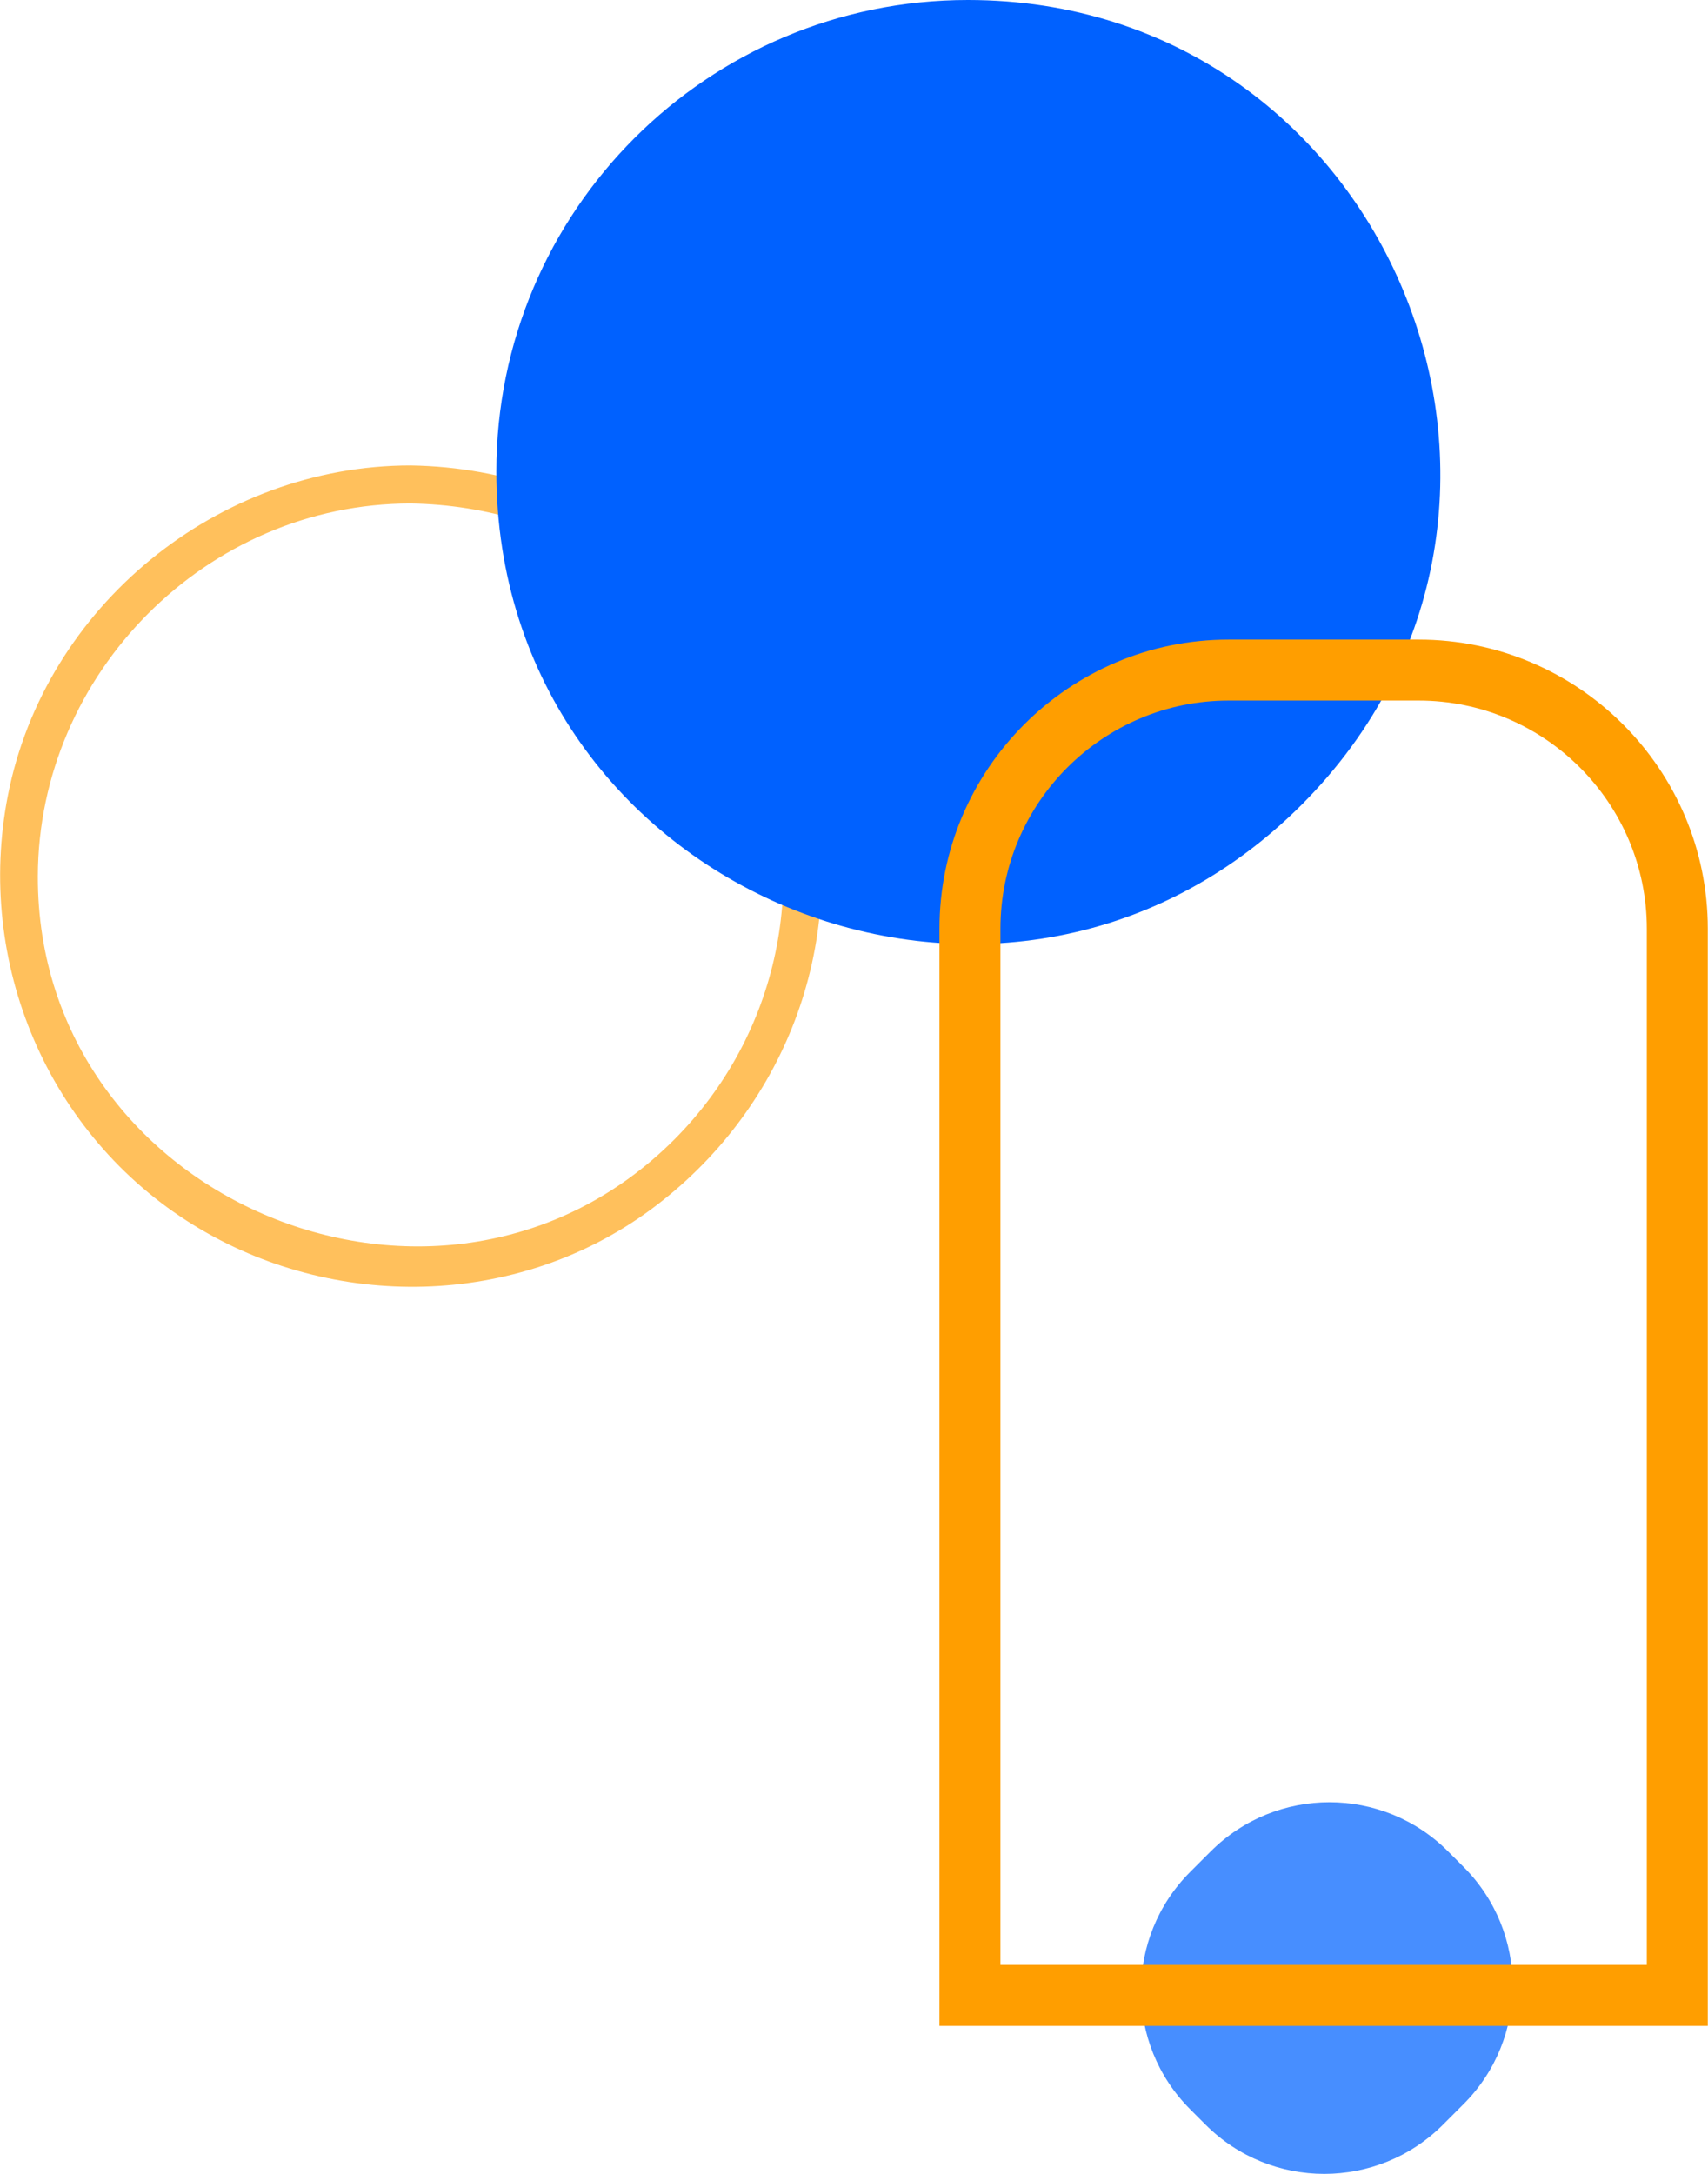
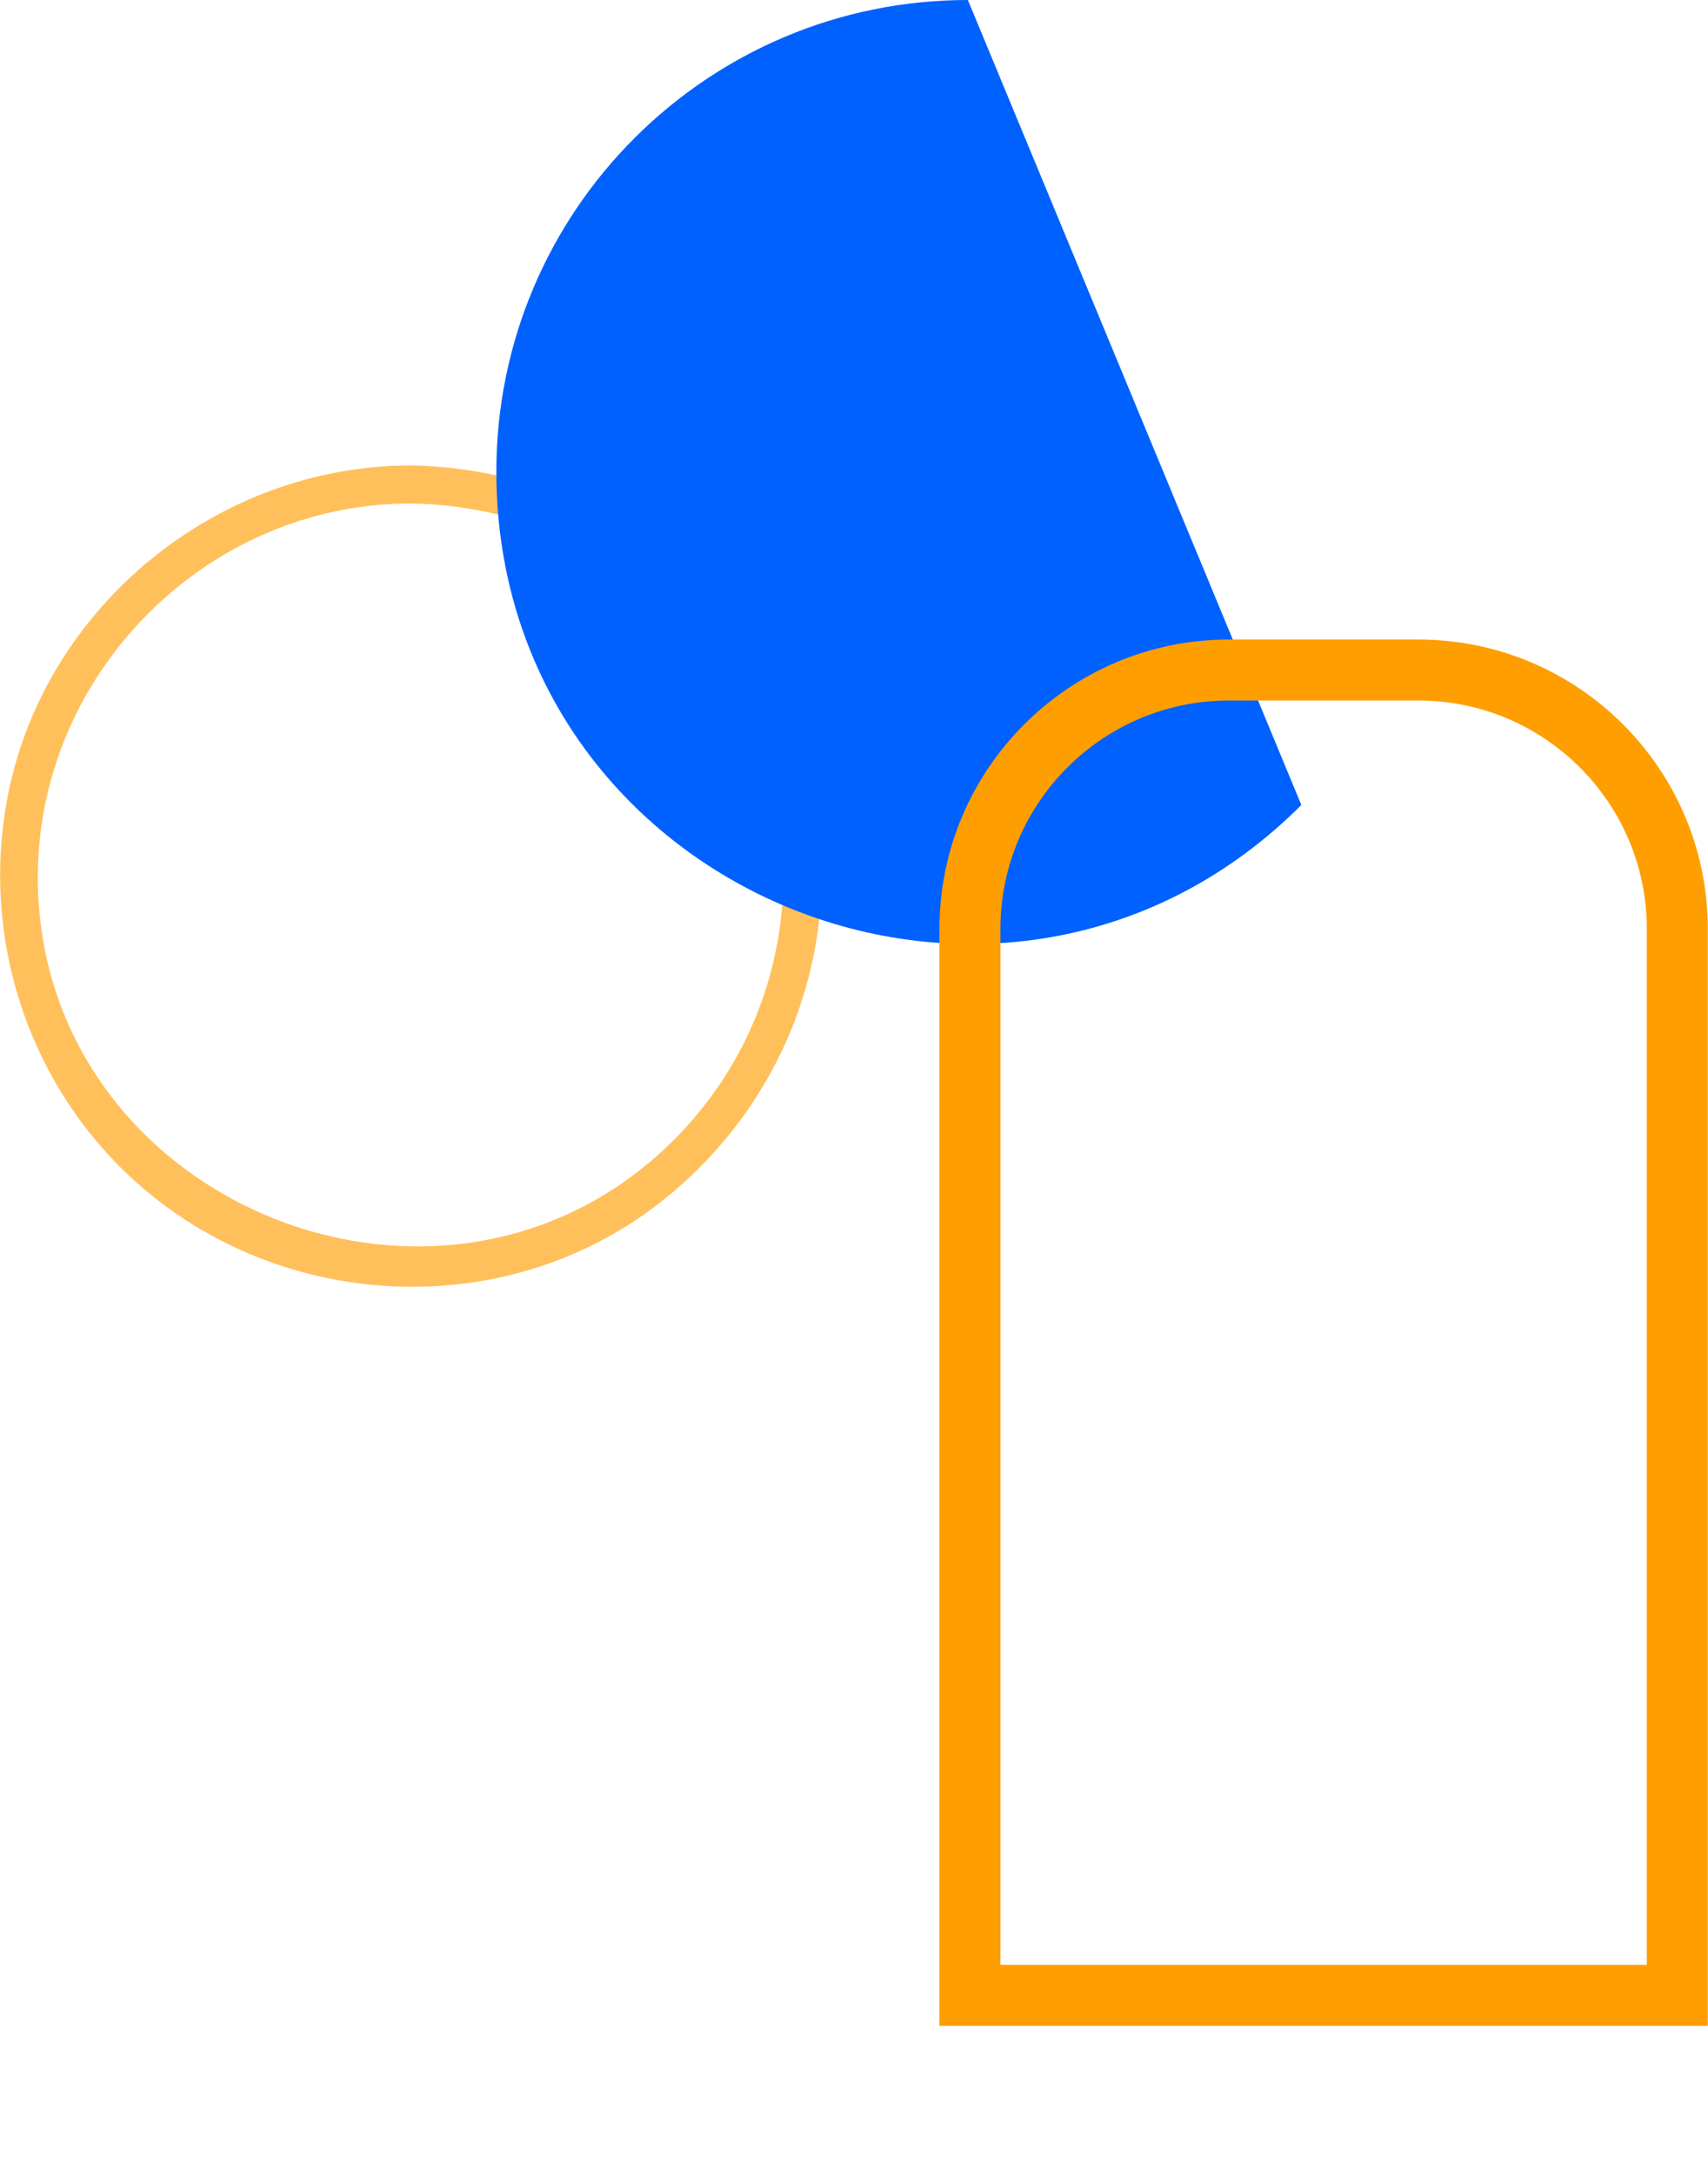
<svg xmlns="http://www.w3.org/2000/svg" width="132" height="168" viewBox="0 0 132 168" fill="none">
-   <path d="M111.912 143.076L113.106 144.271C118.17 149.334 118.17 157.549 113.106 162.612L111.516 164.202C106.452 169.266 98.238 169.266 93.174 164.202L91.98 163.008C86.916 157.944 86.916 149.73 91.98 144.666L93.57 143.076C98.641 138.013 106.848 138.013 111.912 143.076Z" fill="#478EFF" />
  <path d="M31.73 35.972C16.84 35.972 3.473 46.825 0.608 61.481C-1.92 74.414 3.701 87.729 14.949 94.668C25.765 101.344 39.944 101.08 50.247 93.511C60.572 85.926 65.614 73.022 62.653 60.491C59.231 46.041 46.451 36.192 31.73 35.972C29.839 35.943 29.839 38.882 31.73 38.911C43.652 39.087 54.241 46.078 58.586 57.296C62.719 67.958 60.176 79.998 52.094 88.081C34.309 105.865 2.865 92.939 2.924 67.717C2.961 52.02 15.997 38.911 31.73 38.911C33.62 38.911 33.62 35.972 31.73 35.972Z" fill="#FFC05C" />
-   <path d="M74.801 0C54.672 0 38.36 16.319 38.36 36.441C38.36 68.911 77.615 85.164 100.573 62.213C123.524 39.255 107.264 0 74.801 0Z" fill="#0061FF" />
+   <path d="M74.801 0C54.672 0 38.36 16.319 38.36 36.441C38.36 68.911 77.615 85.164 100.573 62.213Z" fill="#0061FF" />
  <path d="M131.99 156.567H72.605V71.776C72.605 59.451 82.629 49.426 94.955 49.426H109.633C121.958 49.426 131.983 59.451 131.983 71.776V156.567H131.99ZM77.317 151.848H127.271V71.776C127.271 62.052 119.357 54.138 109.633 54.138H94.955C85.231 54.138 77.317 62.052 77.317 71.776V151.848Z" fill="#FF9E00" />
</svg>